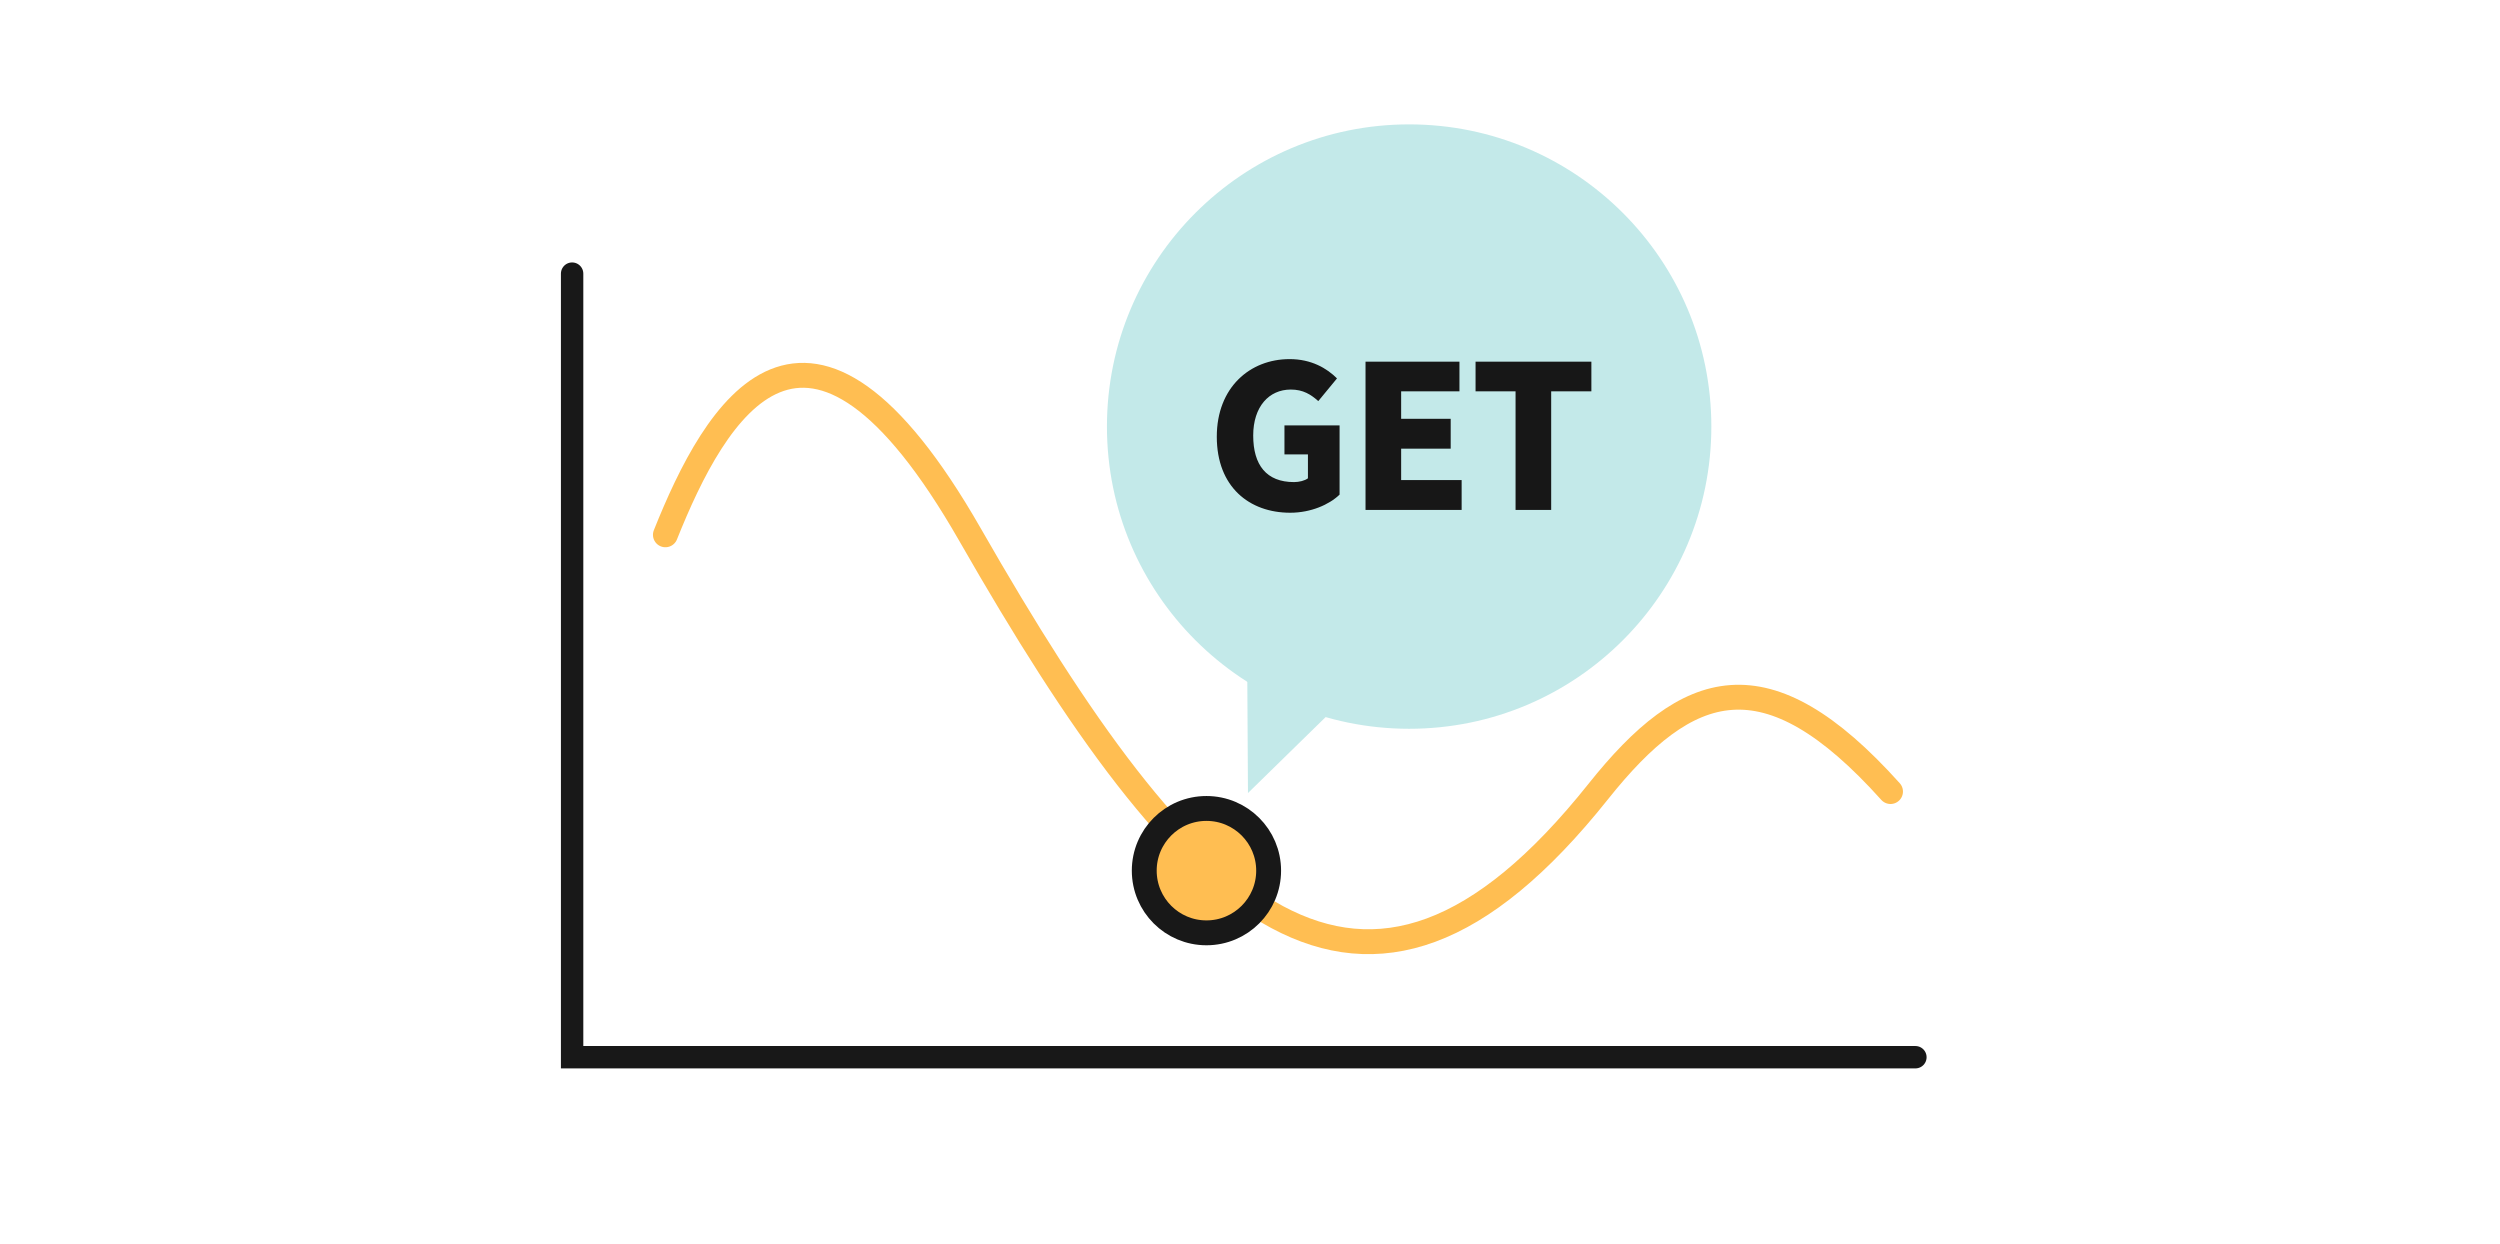
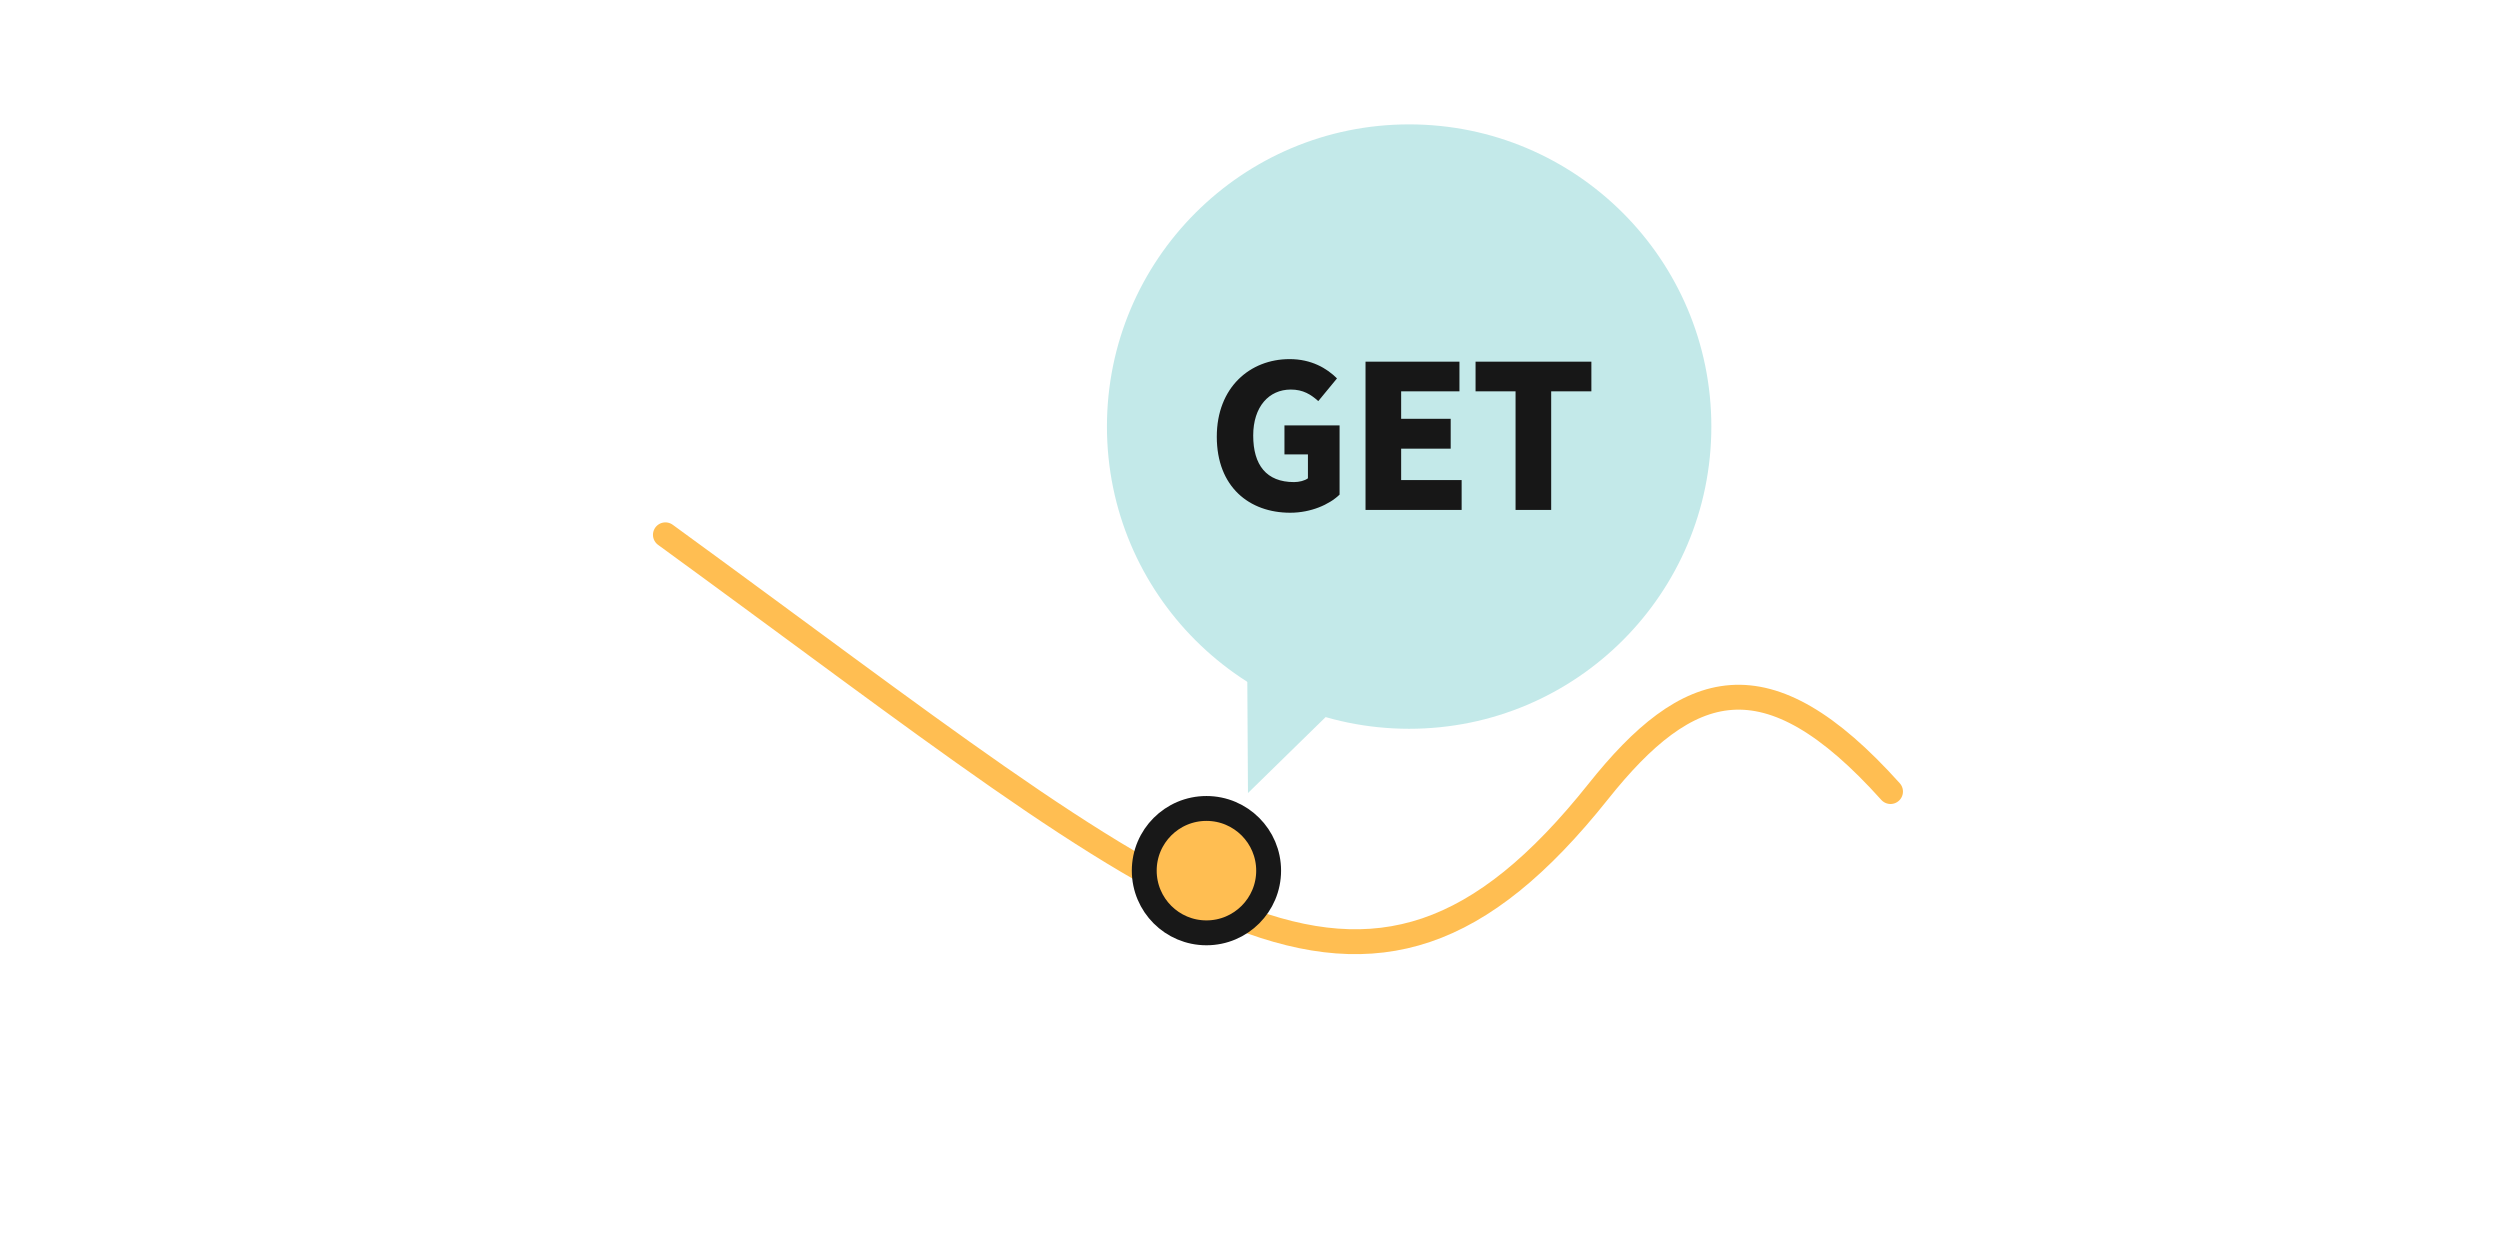
<svg xmlns="http://www.w3.org/2000/svg" width="201" height="100" viewBox="0 0 201 100" fill="none">
-   <path d="M53.498 42.999C57.498 32.999 64.837 19.999 77.998 42.999C95.498 73.581 109.498 87.499 128.498 63.641C135.688 54.613 141.998 52.499 151.998 63.641" stroke="#FFBE52" stroke-width="2" stroke-linecap="round" />
-   <path d="M45.998 22V85H153.998" stroke="#181818" stroke-width="1.8" stroke-linecap="round" />
+   <path d="M53.498 42.999C95.498 73.581 109.498 87.499 128.498 63.641C135.688 54.613 141.998 52.499 151.998 63.641" stroke="#FFBE52" stroke-width="2" stroke-linecap="round" />
  <path d="M100.337 63.761L100.261 50.931L109.508 54.789L100.337 63.761Z" fill="#C3E9E9" />
  <circle cx="113.295" cy="34.297" r="24.297" fill="#C3E9E9" />
  <path d="M103.734 41.224C100.438 41.224 97.83 39.144 97.83 35.112C97.83 31.144 100.502 28.872 103.686 28.872C105.43 28.872 106.678 29.608 107.494 30.424L105.99 32.248C105.398 31.72 104.774 31.32 103.782 31.32C102.022 31.32 100.758 32.696 100.758 35.016C100.758 37.384 101.814 38.76 104.038 38.76C104.454 38.76 104.902 38.648 105.158 38.456V36.536H103.27V34.2H107.702V39.768C106.87 40.568 105.398 41.224 103.734 41.224ZM109.788 41V29.08H117.34V31.464H112.652V33.672H116.636V36.072H112.652V38.6H117.516V41H109.788ZM121.851 41V31.464H118.635V29.08H127.947V31.464H124.715V41H121.851Z" fill="#171717" />
  <circle cx="96.998" cy="70" r="5" fill="#FFBE52" stroke="#181818" stroke-width="2" />
</svg>